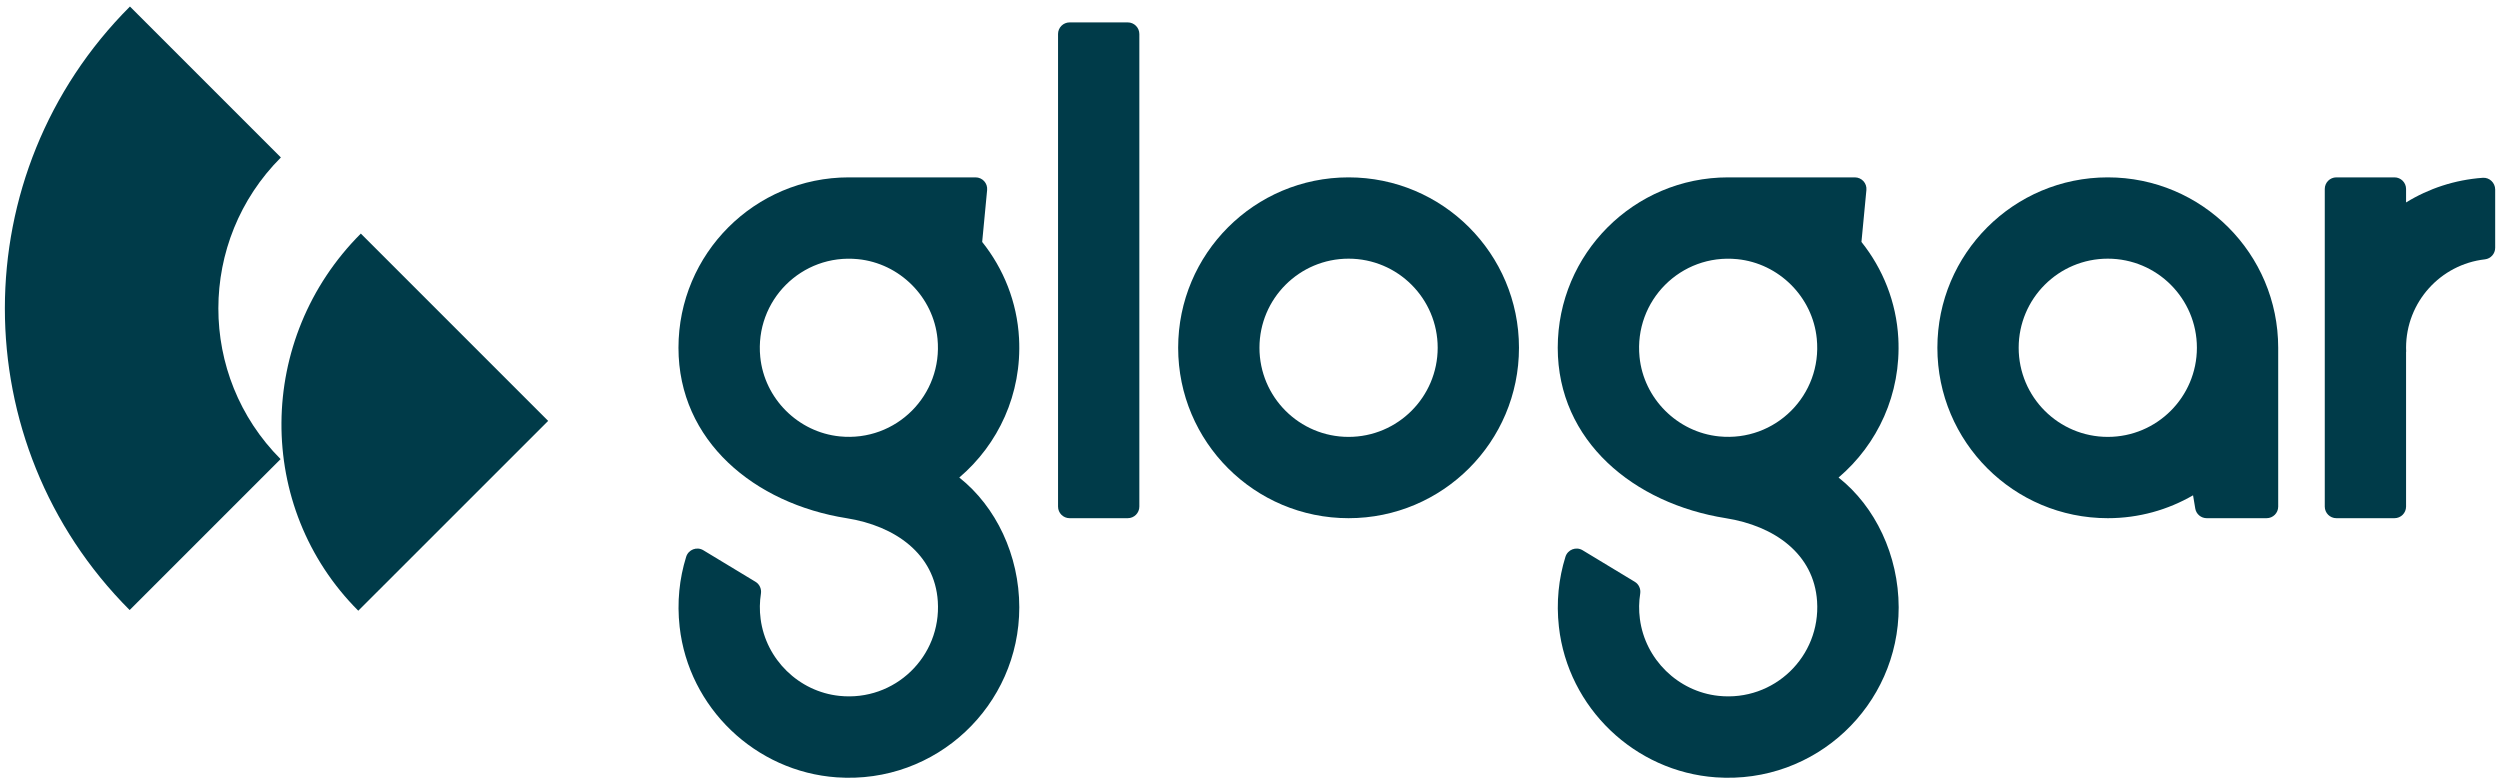
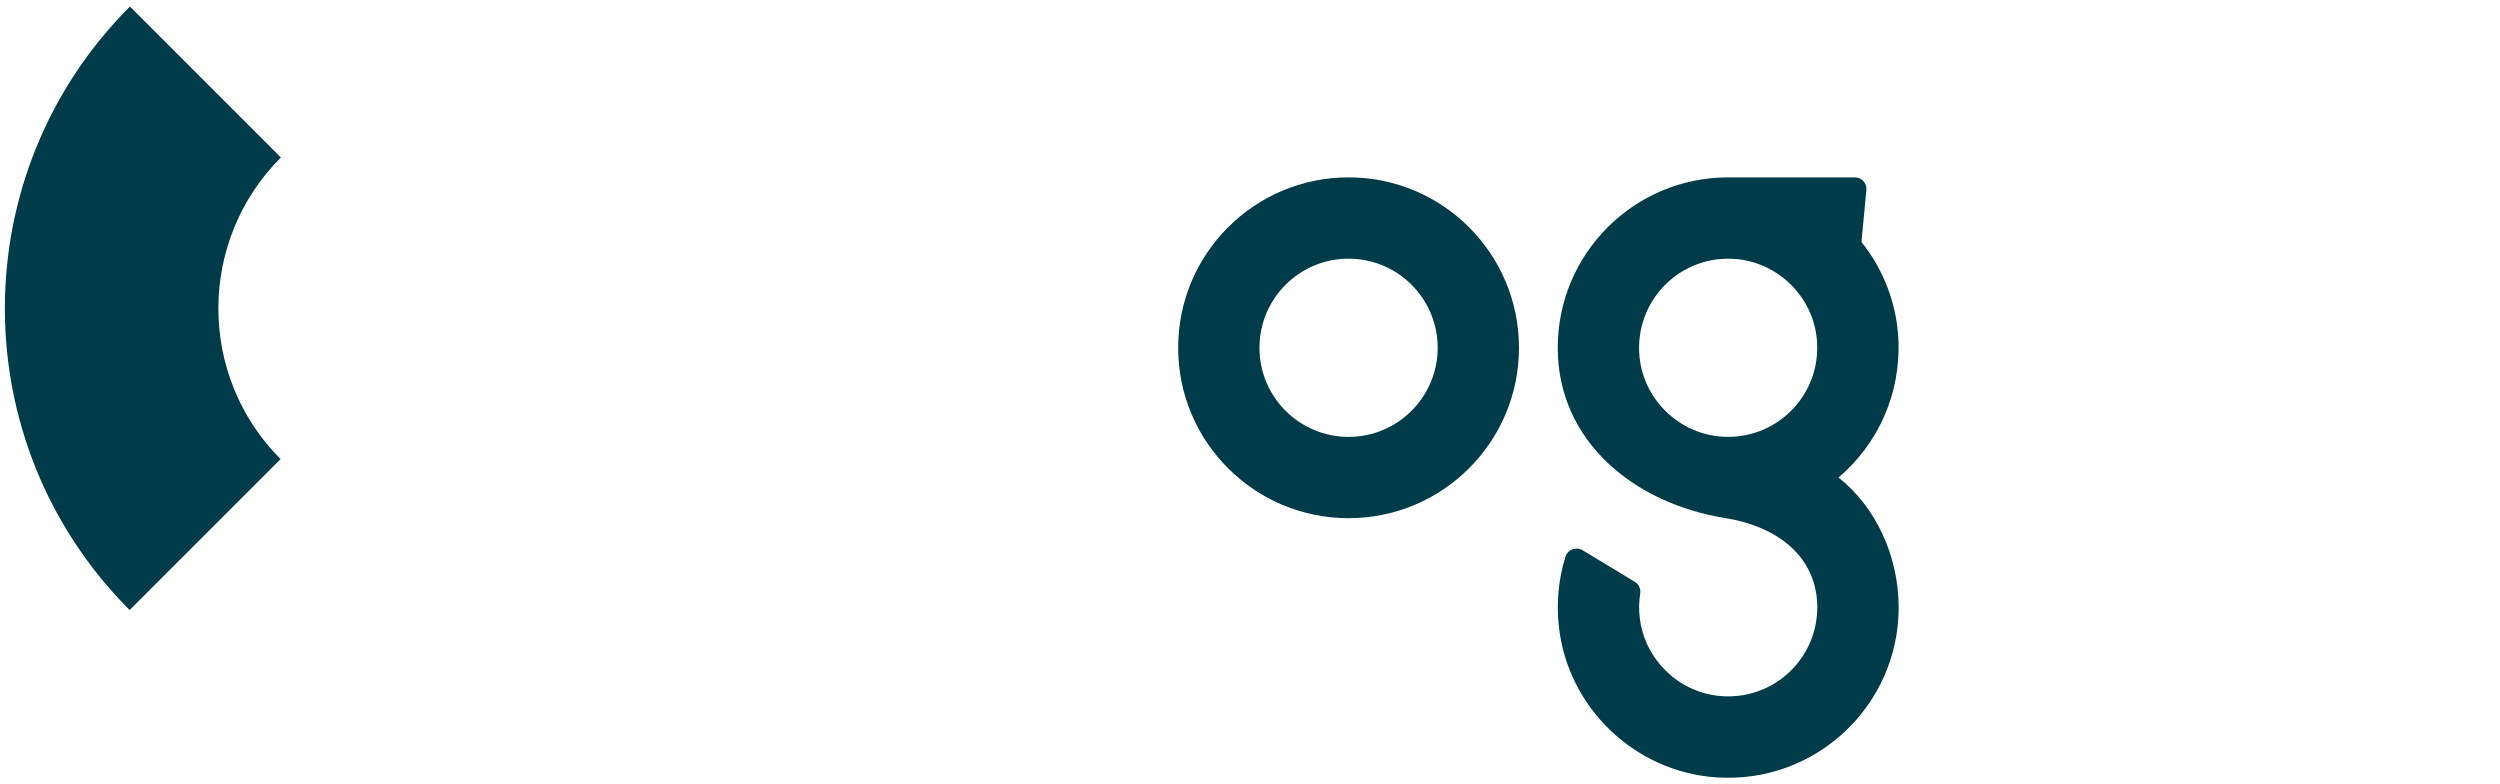
<svg xmlns="http://www.w3.org/2000/svg" width="100%" height="100%" viewBox="0 0 4096 1285" xml:space="preserve" style="fill-rule:evenodd;clip-rule:evenodd;stroke-linejoin:round;stroke-miterlimit:2;">
-   <path d="M3453.4,715.8C3372.8,715.8 3307.4,650.5 3307.4,569.8C3307.4,489.2 3372.7,423.8 3453.4,423.8C3534,423.8 3599.4,489.2 3599.4,569.8C3599.3,650.4 3534,715.8 3453.4,715.8M3453.4,290.6C3299.2,290.6 3174.2,415.6 3174.2,569.8C3174.2,724 3299.2,849 3453.4,849C3504.3,849 3552,835.3 3593.1,811.5L3596.7,833.1C3598.2,842.3 3606.2,849 3615.5,849L3713.6,849C3724.1,849 3732.6,840.5 3732.6,830L3732.6,569.8C3732.6,415.6 3607.6,290.6 3453.4,290.6" style="fill:rgb(0,59,73);fill-rule:nonzero;" />
-   <path d="M1375.9,715C1307.6,708.2 1252.3,653 1245.6,584.7C1236.5,492.4 1313.4,415.4 1405.7,424.6C1474,431.4 1529.3,486.6 1536,554.9C1545.1,647.2 1468.2,724.2 1375.9,715M1571.7,782.4C1635.5,728.1 1674.5,645.7 1669.6,554.2C1666.4,494.8 1644.2,440.2 1609.2,396.4L1617.3,311.4C1618.4,300.2 1609.6,290.6 1598.3,290.6L1390.8,290.6C1236.6,290.6 1111.6,415.6 1111.6,569.8C1111.6,722.7 1236.4,825.1 1387,849C1467,861.7 1531.4,907.7 1536.5,985.1C1542.5,1075.5 1466.1,1149.7 1375.1,1140.1C1308.7,1133.1 1254.8,1080.3 1246.2,1014.1C1244.3,999.8 1244.6,985.9 1246.7,972.6C1247.9,964.9 1244.5,957.2 1237.8,953.2L1152.3,901.5C1141.7,895.1 1127.9,900.4 1124.2,912.3C1113.1,948 1109,986.6 1113.5,1026.9C1128.3,1159.6 1237.7,1264.3 1370.9,1273.6C1534,1285 1670,1155.9 1670,995C1670,909.9 1631.9,830 1571.7,782.4" style="fill:rgb(0,59,73);fill-rule:nonzero;" />
  <path d="M2816.5,715C2748.2,708.2 2692.9,653 2686.2,584.7C2677.1,492.4 2754,415.4 2846.3,424.6C2914.6,431.4 2969.9,486.6 2976.6,554.9C2985.8,647.2 2908.8,724.2 2816.5,715M3012.3,782.4C3076.1,728.1 3115.1,645.7 3110.2,554.2C3107,494.8 3084.8,440.2 3049.8,396.4L3057.9,311.4C3059,300.2 3050.2,290.6 3038.9,290.6L2831.4,290.6C2677.2,290.6 2552.2,415.6 2552.2,569.8C2552.2,722.7 2677,825.1 2827.6,849C2907.6,861.7 2972,907.7 2977.1,985.1C2983.1,1075.5 2906.7,1149.7 2815.7,1140.1C2749.3,1133.1 2695.4,1080.3 2686.8,1014.1C2684.9,999.8 2685.2,985.9 2687.3,972.6C2688.5,964.9 2685.1,957.2 2678.4,953.2L2592.9,901.5C2582.3,895.1 2568.5,900.4 2564.8,912.3C2553.7,948 2549.6,986.6 2554.1,1026.9C2568.9,1159.6 2678.3,1264.3 2811.4,1273.6C2974.7,1285 3110.8,1155.9 3110.8,995.1C3110.6,909.9 3072.6,830 3012.3,782.4" style="fill:rgb(0,59,73);fill-rule:nonzero;" />
  <path d="M2209.5,715.8C2128.9,715.8 2063.5,650.5 2063.5,569.8C2063.5,489.2 2128.9,423.8 2209.5,423.8C2290.1,423.8 2355.5,489.2 2355.5,569.8C2355.4,650.4 2290.1,715.8 2209.5,715.8M2209.5,290.6C2055.3,290.6 1930.3,415.6 1930.3,569.8C1930.3,724 2055.3,849 2209.5,849C2363.7,849 2488.7,724 2488.7,569.8C2488.7,415.6 2363.7,290.6 2209.5,290.6" style="fill:rgb(0,59,73);fill-rule:nonzero;" />
-   <path d="M1847.7,36.7L1752.5,36.7C1742,36.7 1733.5,45.2 1733.5,55.7L1733.5,830C1733.5,840.5 1742,849 1752.5,849L1847.7,849C1858.2,849 1866.7,840.5 1866.7,830L1866.7,55.8C1866.7,45.2 1858.2,36.7 1847.7,36.7" style="fill:rgb(0,59,73);fill-rule:nonzero;" />
-   <path d="M4067.8,291.3C4021.9,294.6 3979.1,308.9 3942.1,331.7L3942.1,309.6C3942.1,299.1 3933.6,290.6 3923.1,290.6L3827.9,290.6C3817.4,290.6 3808.9,299.1 3808.9,309.6L3808.9,830C3808.9,840.5 3817.4,849 3827.9,849L3923.1,849C3933.6,849 3942.1,840.5 3942.1,830L3942.1,576.2L3942.3,576.2C3942.2,574.1 3942.1,572 3942.1,569.9C3942.1,494.9 3998.6,433.1 4071.4,424.9C4080.9,423.8 4088.1,415.6 4088.1,406L4088.1,310.4C4088,299.4 4078.7,290.5 4067.8,291.3" style="fill:rgb(0,59,73);fill-rule:nonzero;" />
  <path d="M459.7,752.2L212.4,999.5C-60.3,726.3 -60.2,283.8 212.9,10.7L460.2,258C323.8,394.5 323.6,615.6 459.7,752.2" style="fill:rgb(0,59,73);fill-rule:nonzero;" />
-   <path d="M898.1,689.6L591.2,382.7C419.4,554.5 417.6,831.1 587,1000.6L898.1,689.6Z" style="fill:rgb(0,59,73);fill-rule:nonzero;" />
</svg>